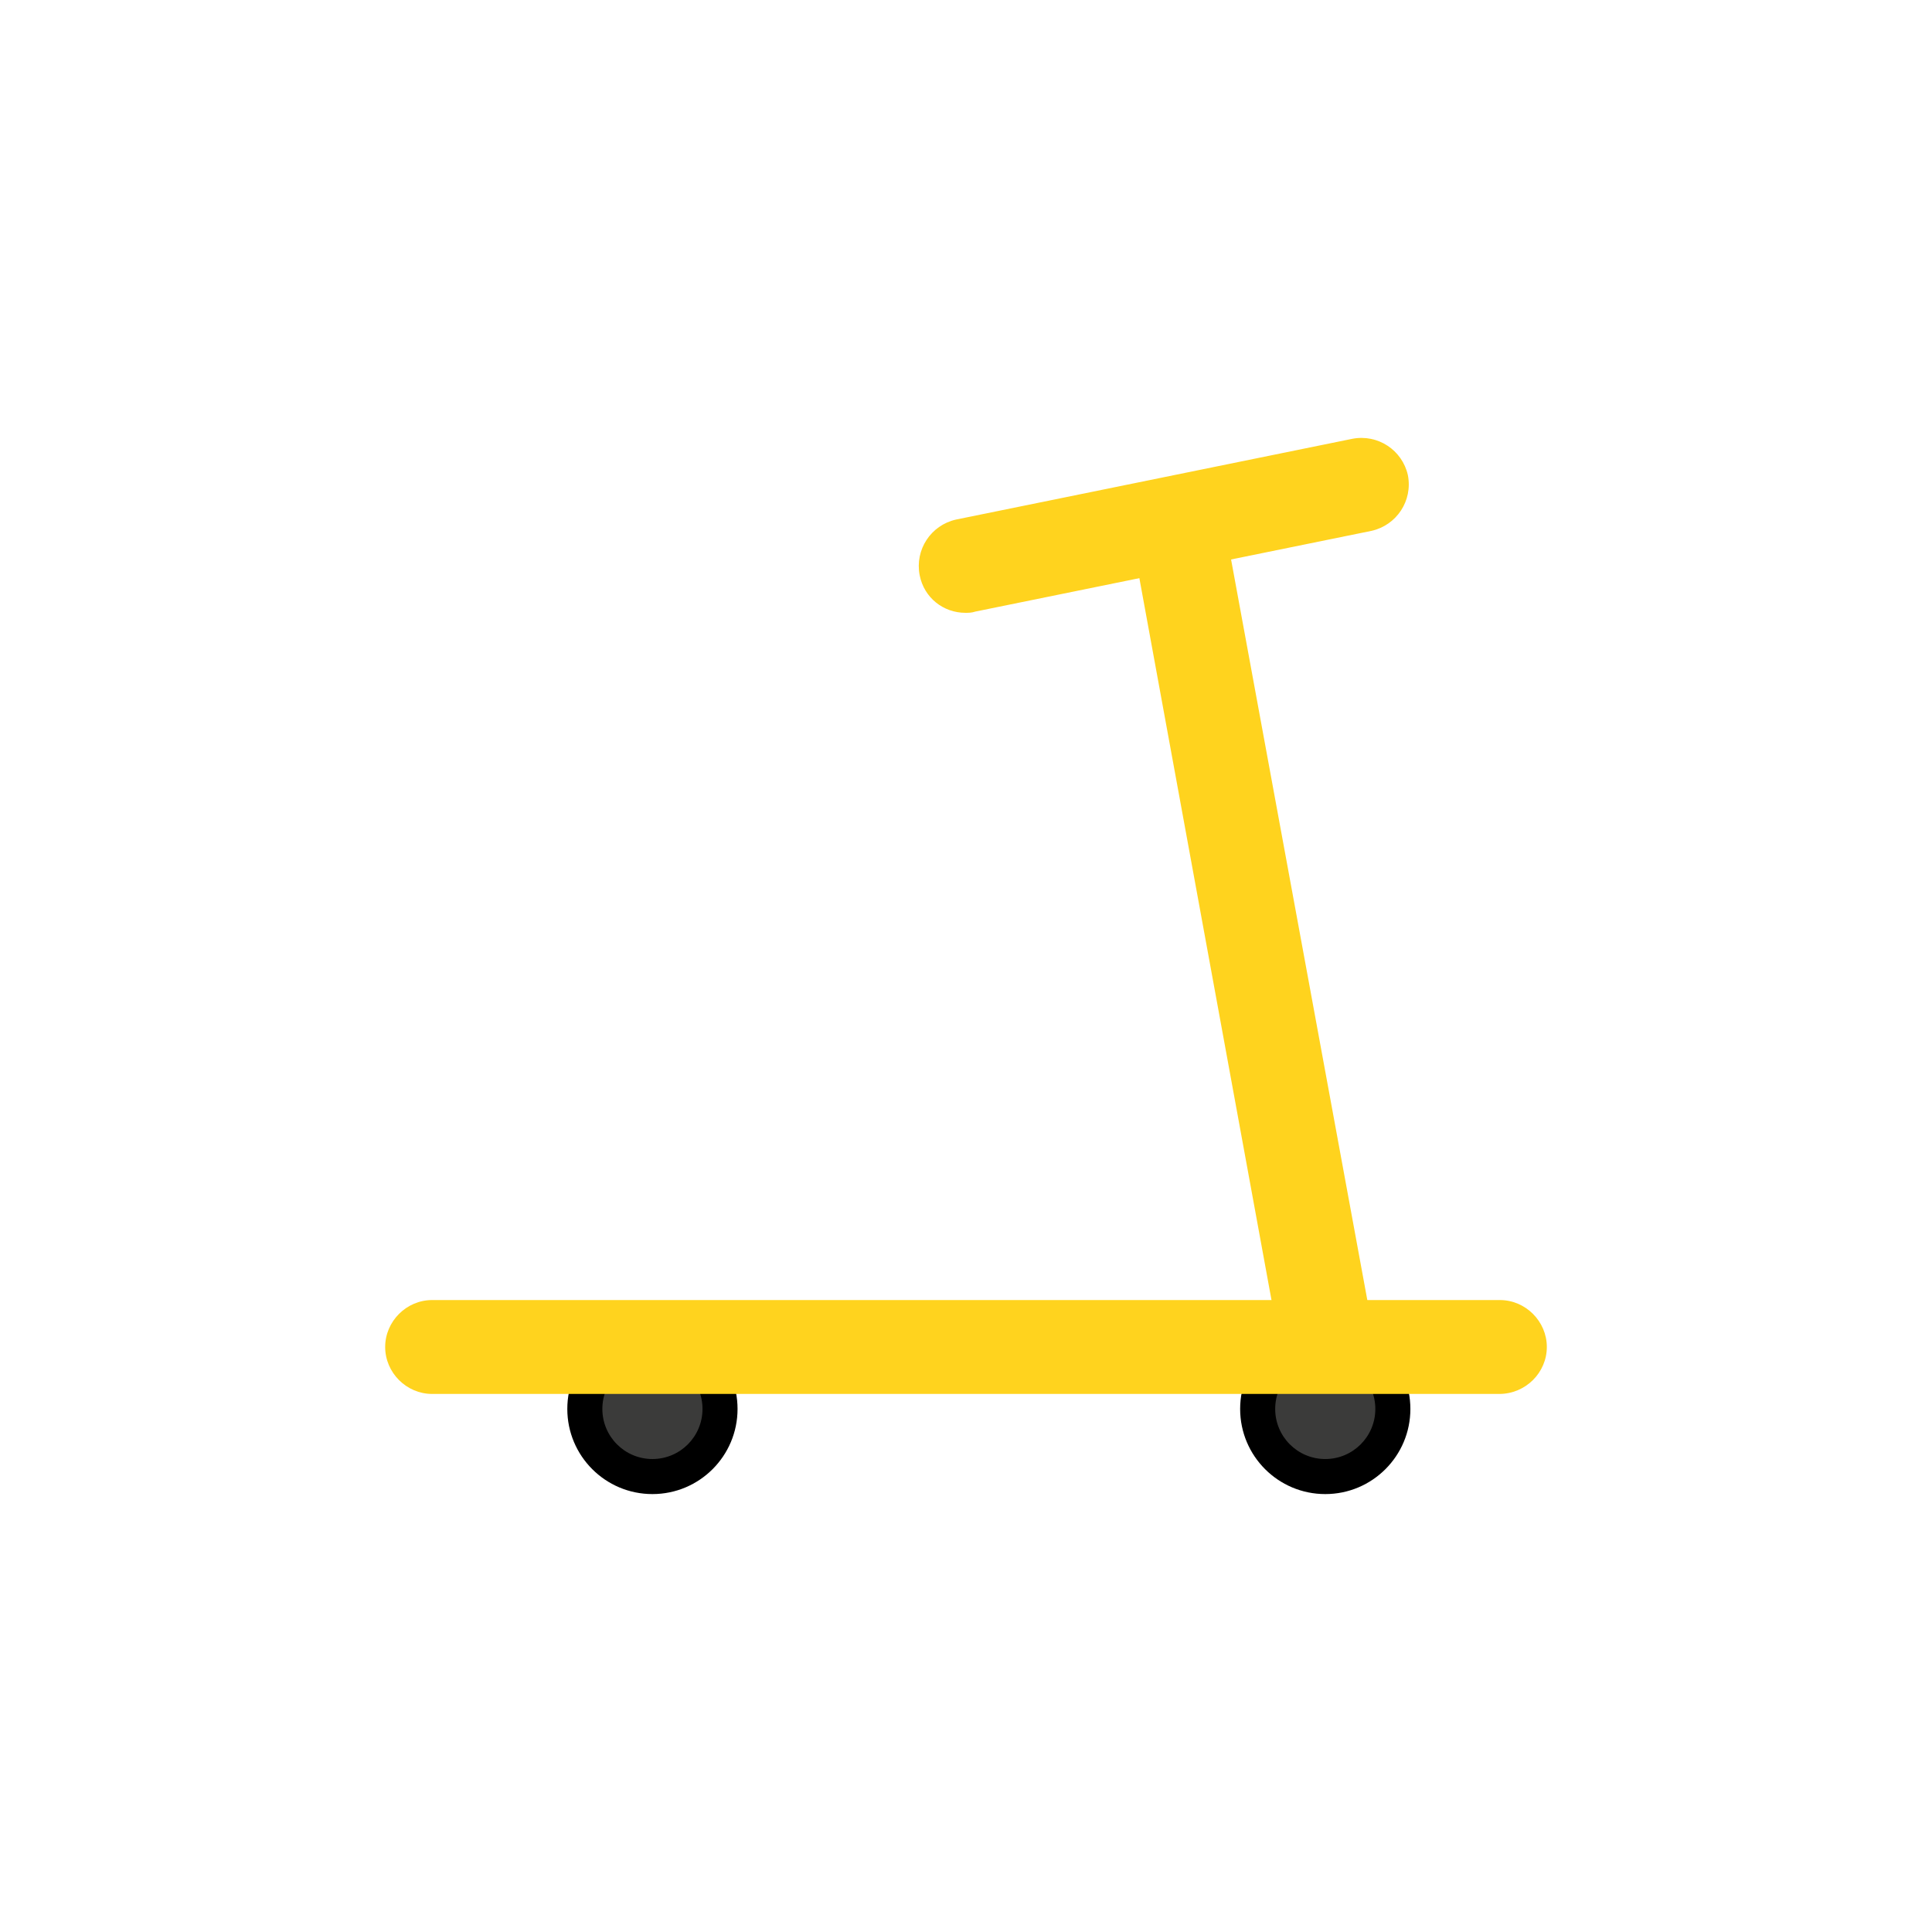
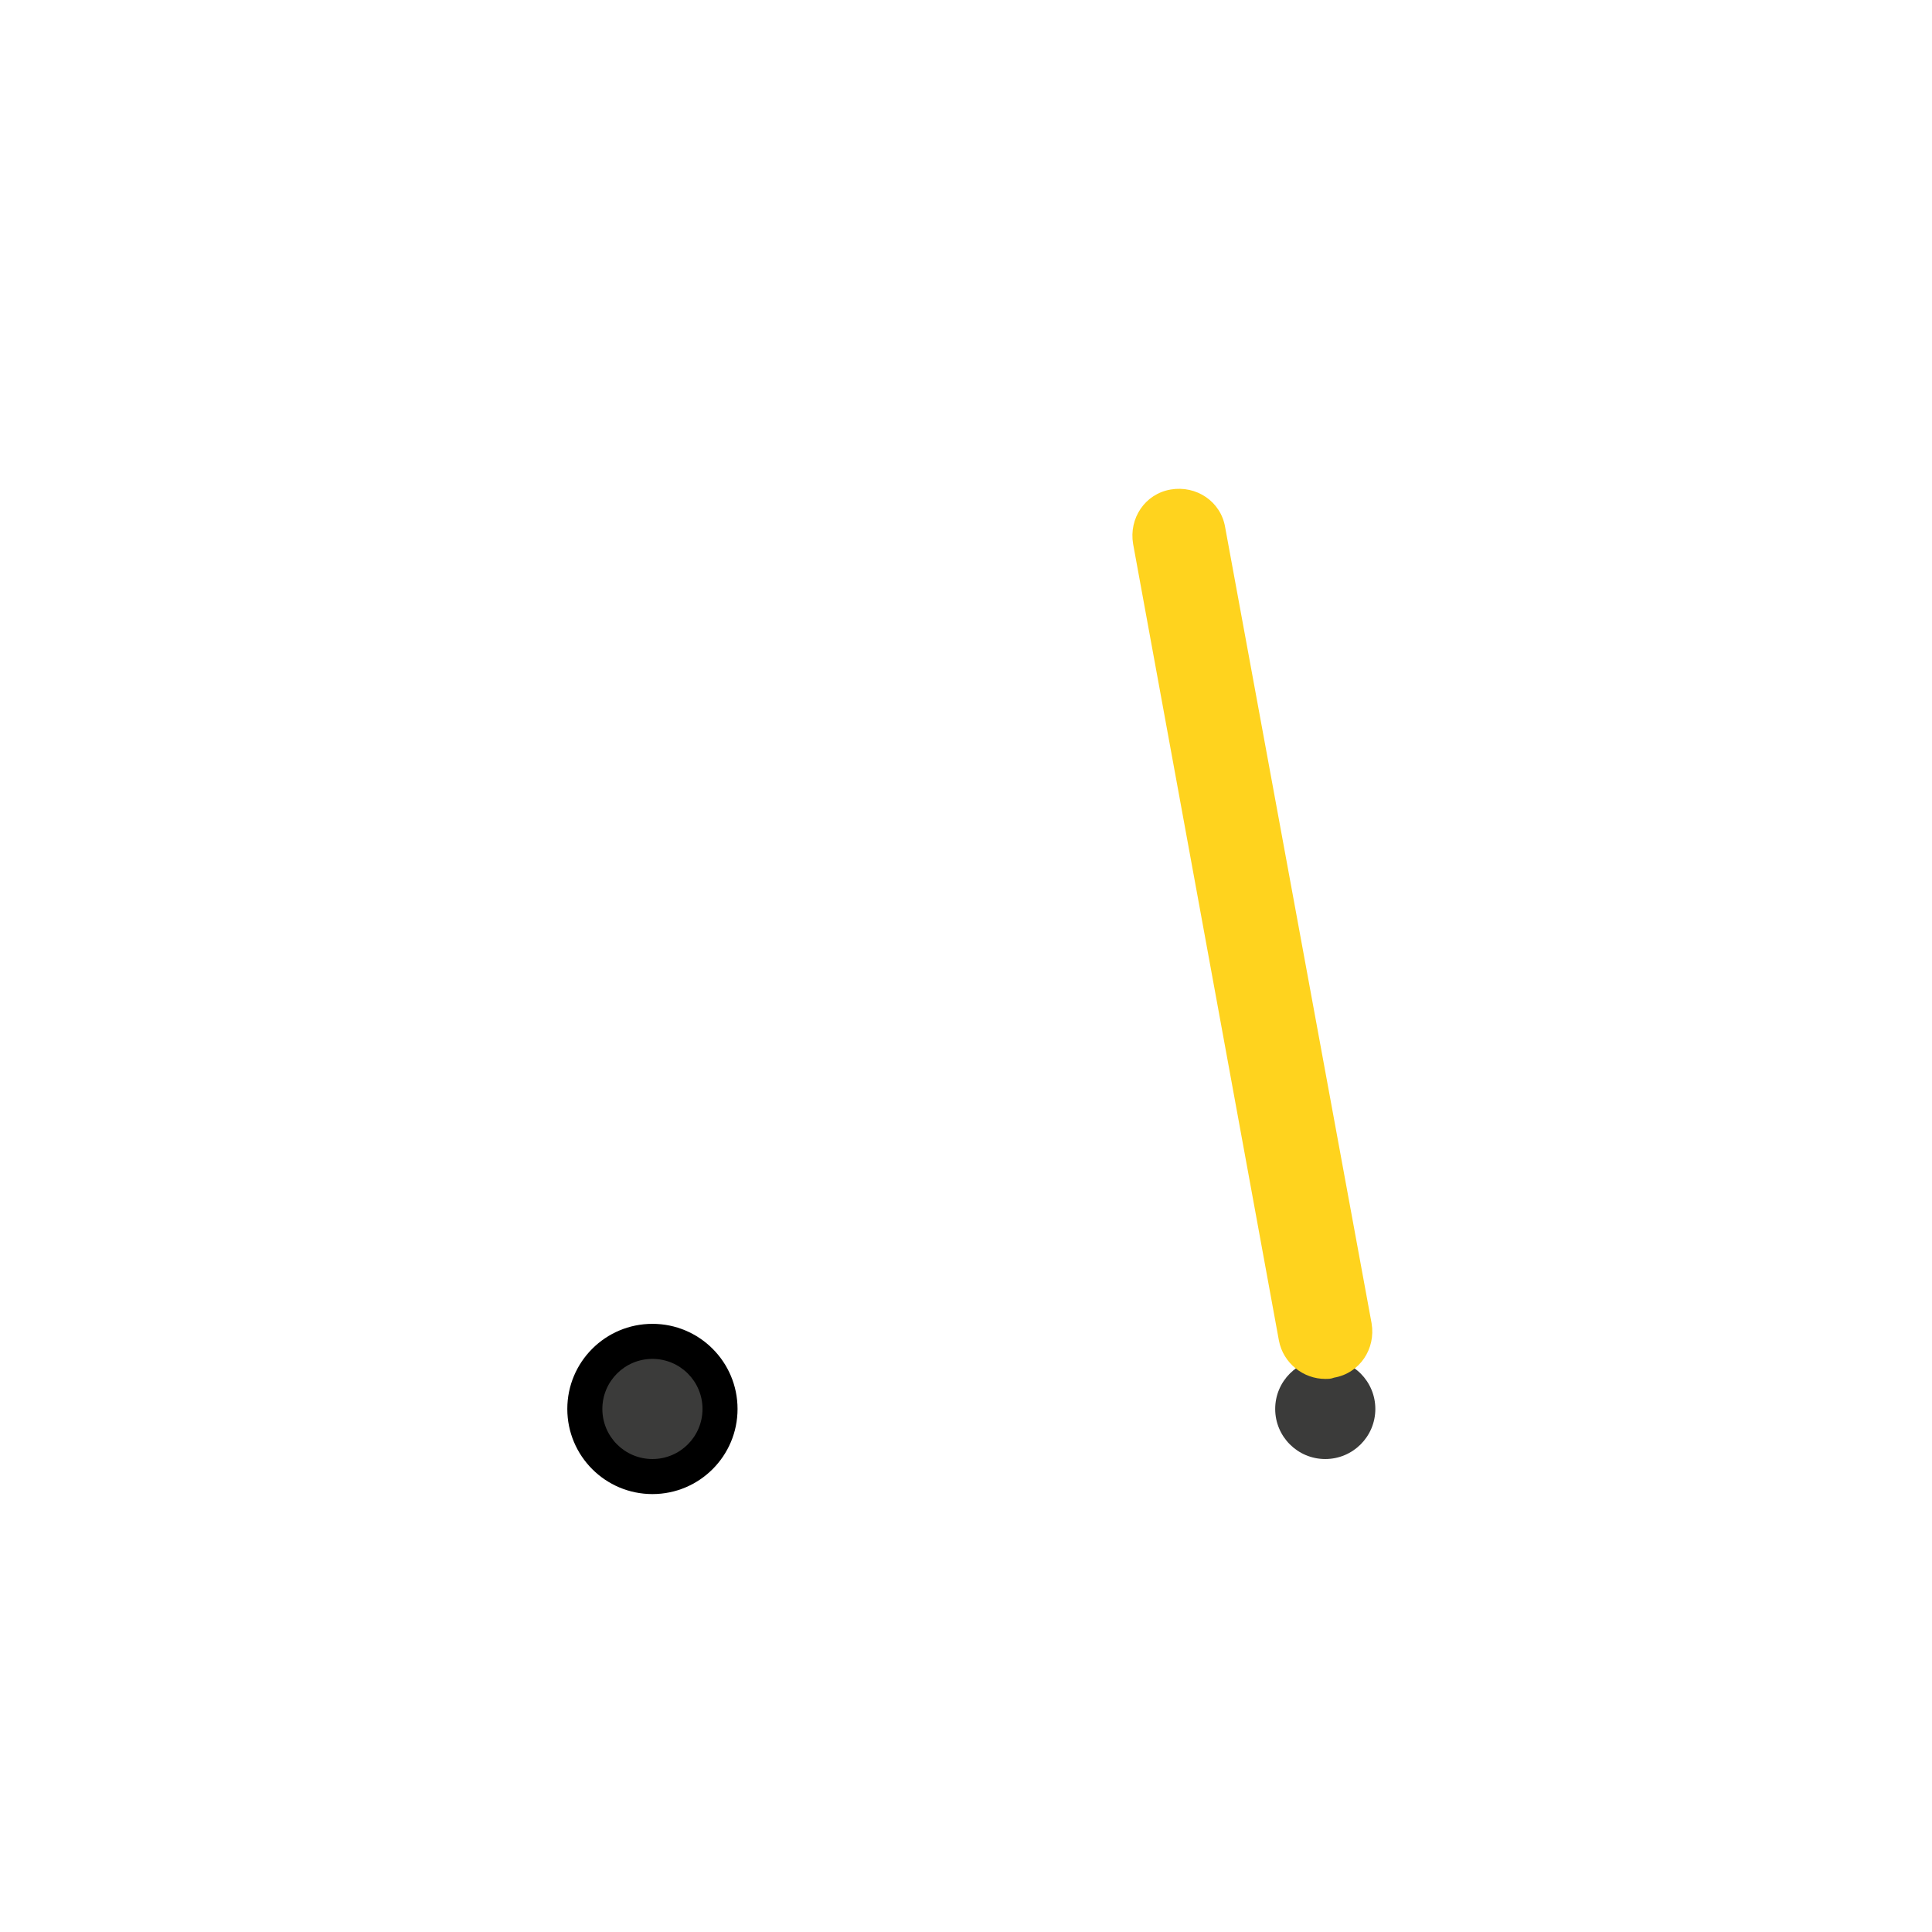
<svg xmlns="http://www.w3.org/2000/svg" width="450" height="450" viewBox="0 0 450 450">
  <g fill="none" transform="translate(89.714 102)">
    <circle cx="62.249" cy="226.174" r="19.826" fill="#000" />
    <circle cx="62.249" cy="226.174" r="11.663" fill="#3B3B3A" />
-     <circle cx="218.965" cy="226.174" r="19.826" fill="#000" />
    <circle cx="218.965" cy="226.174" r="11.663" fill="#3B3B3A" />
    <path fill="#FFD31E" d="M218.965,219.176 C213.863,219.176 209.198,215.531 208.177,210.283 L174.21,24.702 C173.19,18.725 176.98,13.04 182.957,12.019 C188.934,10.999 194.62,14.789 195.64,20.766 L229.753,206.201 C230.774,212.178 226.983,217.864 221.006,218.884 C220.277,219.176 219.694,219.176 218.965,219.176 Z" />
-     <path fill="#FFD31E" d="M135.14 40.738C130.038 40.738 125.519 37.24 124.498 31.991 123.332 26.014 127.122 20.329 132.954 19.017L225.234.211C231.211-.955 236.896 2.835 238.208 8.666 239.375 14.643 235.584 20.329 229.753 21.641L137.473 40.447C136.598 40.738 135.869 40.738 135.14 40.738ZM259.493 222.675 10.934 222.675C4.957 222.675 0 217.718 0 211.741 0 205.764 4.957 200.807 10.934 200.807L259.639 200.807C265.616 200.807 270.572 205.764 270.572 211.741 270.572 217.718 265.616 222.675 259.493 222.675Z" />
  </g>
</svg>